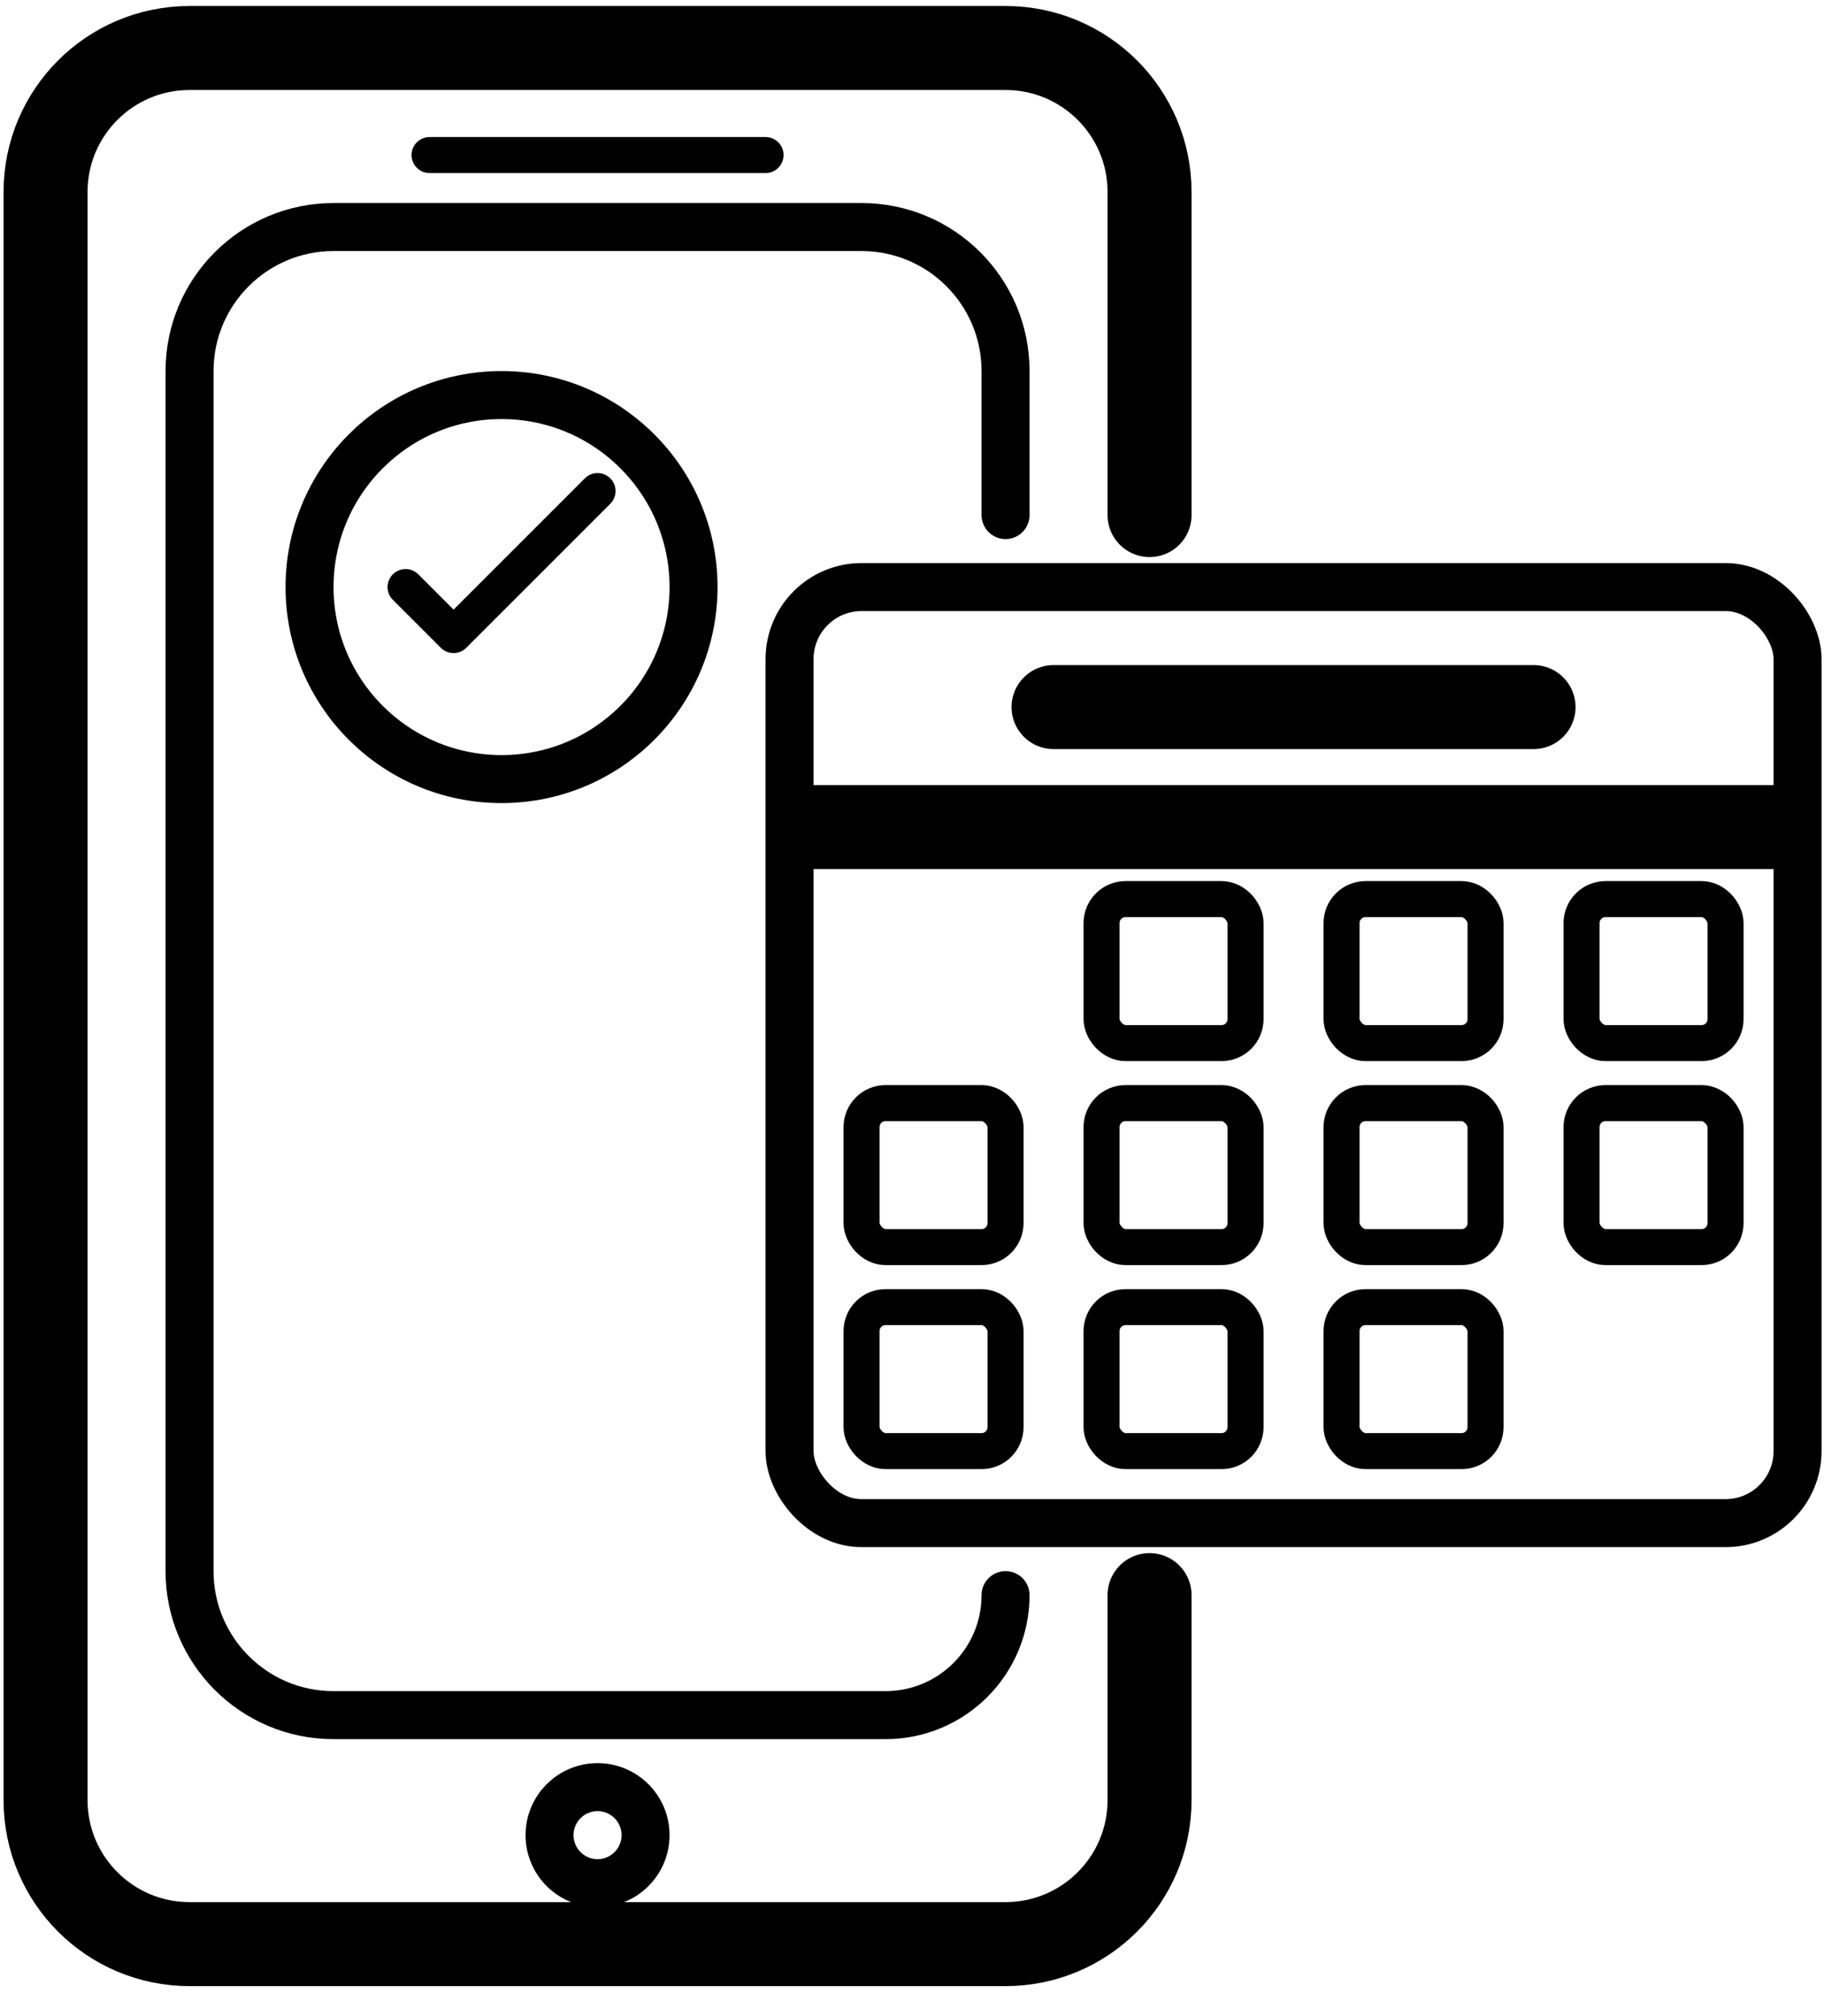
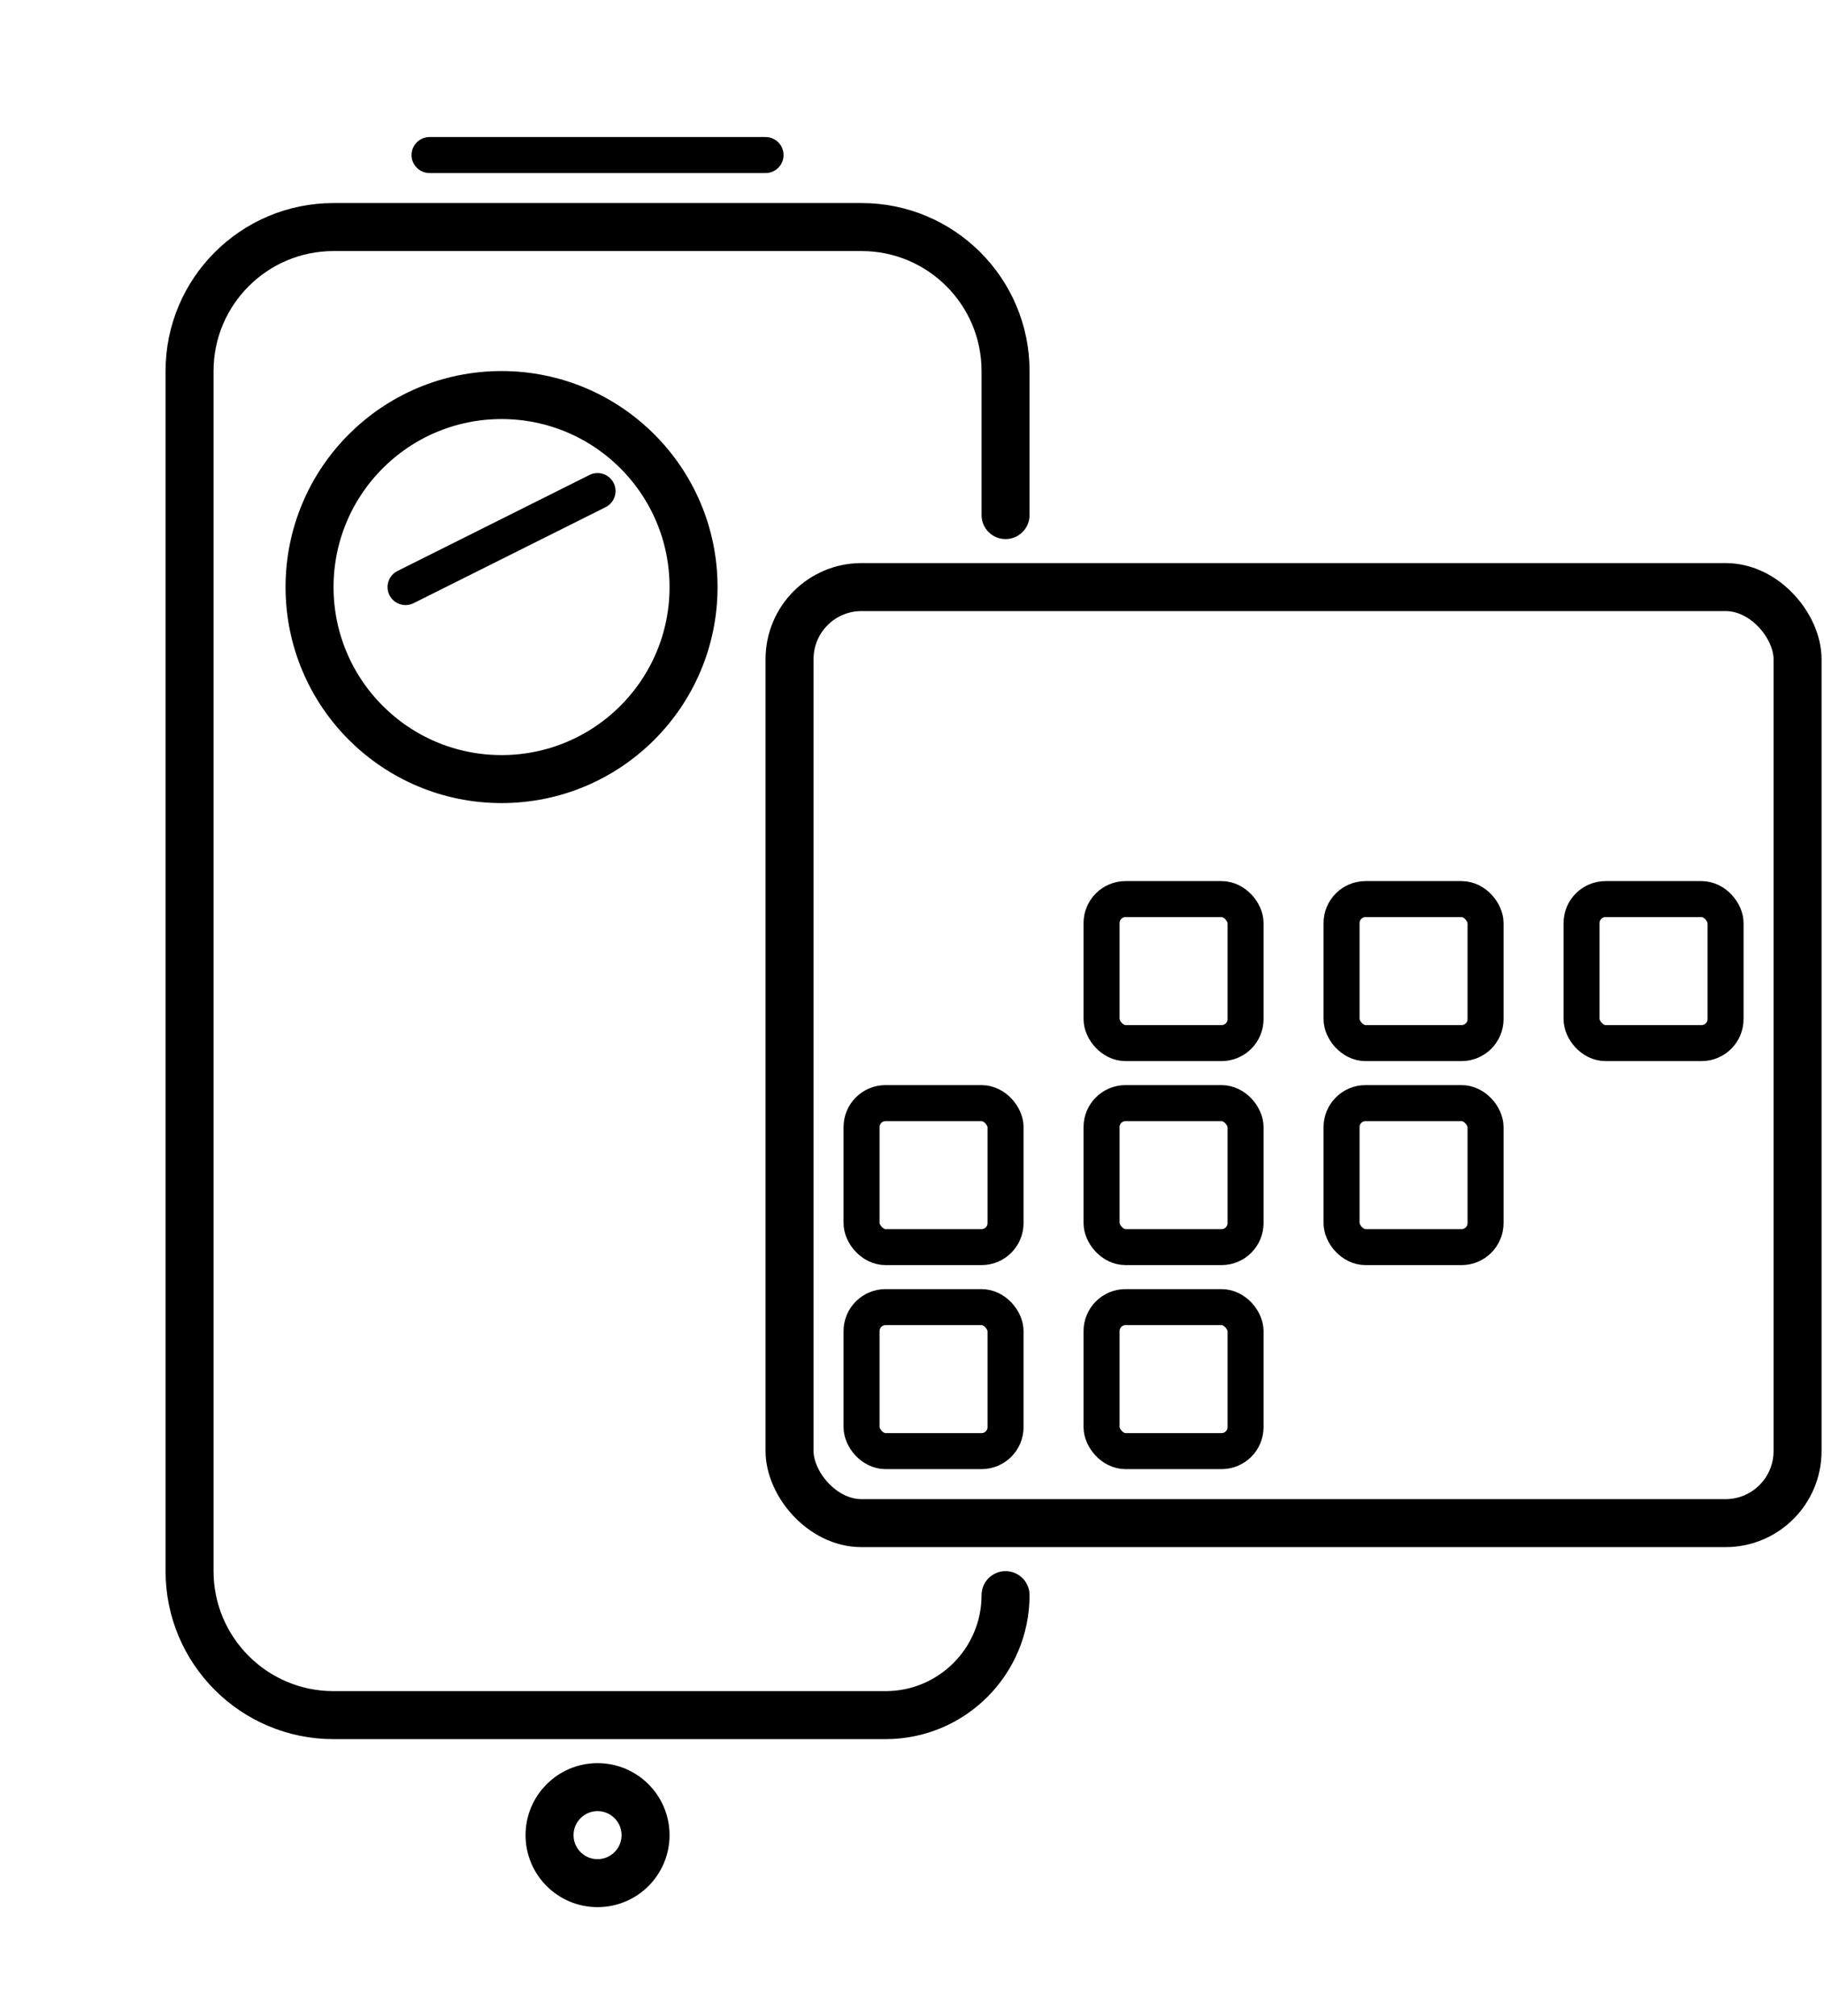
<svg xmlns="http://www.w3.org/2000/svg" width="38" height="42" viewBox="0 0 38 42" fill="none">
  <circle cx="10.449" cy="12.23" r="4" stroke="#000" />
-   <path d="M8.449 12.23L9.449 13.23L12.449 10.23" stroke="#000" stroke-width="0.75" stroke-linecap="round" stroke-linejoin="round" />
-   <path d="M23.949 10.73V4C23.949 2.343 22.606 1 20.949 1H3.949C2.292 1 0.949 2.343 0.949 4V37.5C0.949 39.157 2.292 40.5 3.949 40.5H20.949C22.606 40.5 23.949 39.157 23.949 37.5V33.23M16.949 17.23H36.949M21.949 14.73H31.949" stroke="#000" stroke-width="1.75" stroke-linecap="round" />
+   <path d="M8.449 12.23L12.449 10.23" stroke="#000" stroke-width="0.75" stroke-linecap="round" stroke-linejoin="round" />
  <path d="M20.949 10.73V7.73C20.949 6.074 19.606 4.73 17.949 4.73H6.949C5.292 4.73 3.949 6.074 3.949 7.73V32.73C3.949 34.387 5.292 35.73 6.949 35.73H18.449C19.83 35.73 20.949 34.611 20.949 33.23V33.23" stroke="#000" stroke-linecap="round" />
  <circle cx="12.449" cy="38.23" r="1" stroke="#000" />
  <path d="M8.949 3.23H15.949" stroke="#000" stroke-width="0.75" stroke-linecap="round" stroke-linejoin="round" />
  <rect x="16.449" y="12.23" width="21" height="19.5" rx="1.5" stroke="#000" />
  <rect x="22.949" y="18.73" width="3" height="3" rx="0.5" stroke="#000" stroke-width="0.75" />
  <rect x="27.949" y="18.73" width="3" height="3" rx="0.5" stroke="#000" stroke-width="0.75" />
  <rect x="32.949" y="18.73" width="3" height="3" rx="0.5" stroke="#000" stroke-width="0.75" />
  <rect x="22.949" y="22.98" width="3" height="3" rx="0.5" stroke="#000" stroke-width="0.75" />
  <rect x="17.949" y="22.98" width="3" height="3" rx="0.5" stroke="#000" stroke-width="0.75" />
  <rect x="27.949" y="22.98" width="3" height="3" rx="0.5" stroke="#000" stroke-width="0.75" />
-   <rect x="32.949" y="22.98" width="3" height="3" rx="0.5" stroke="#000" stroke-width="0.75" />
  <rect x="17.949" y="27.23" width="3" height="3" rx="0.5" stroke="#000" stroke-width="0.75" />
  <rect x="22.949" y="27.23" width="3" height="3" rx="0.5" stroke="#000" stroke-width="0.75" />
-   <rect x="27.949" y="27.23" width="3" height="3" rx="0.5" stroke="#000" stroke-width="0.75" />
</svg>